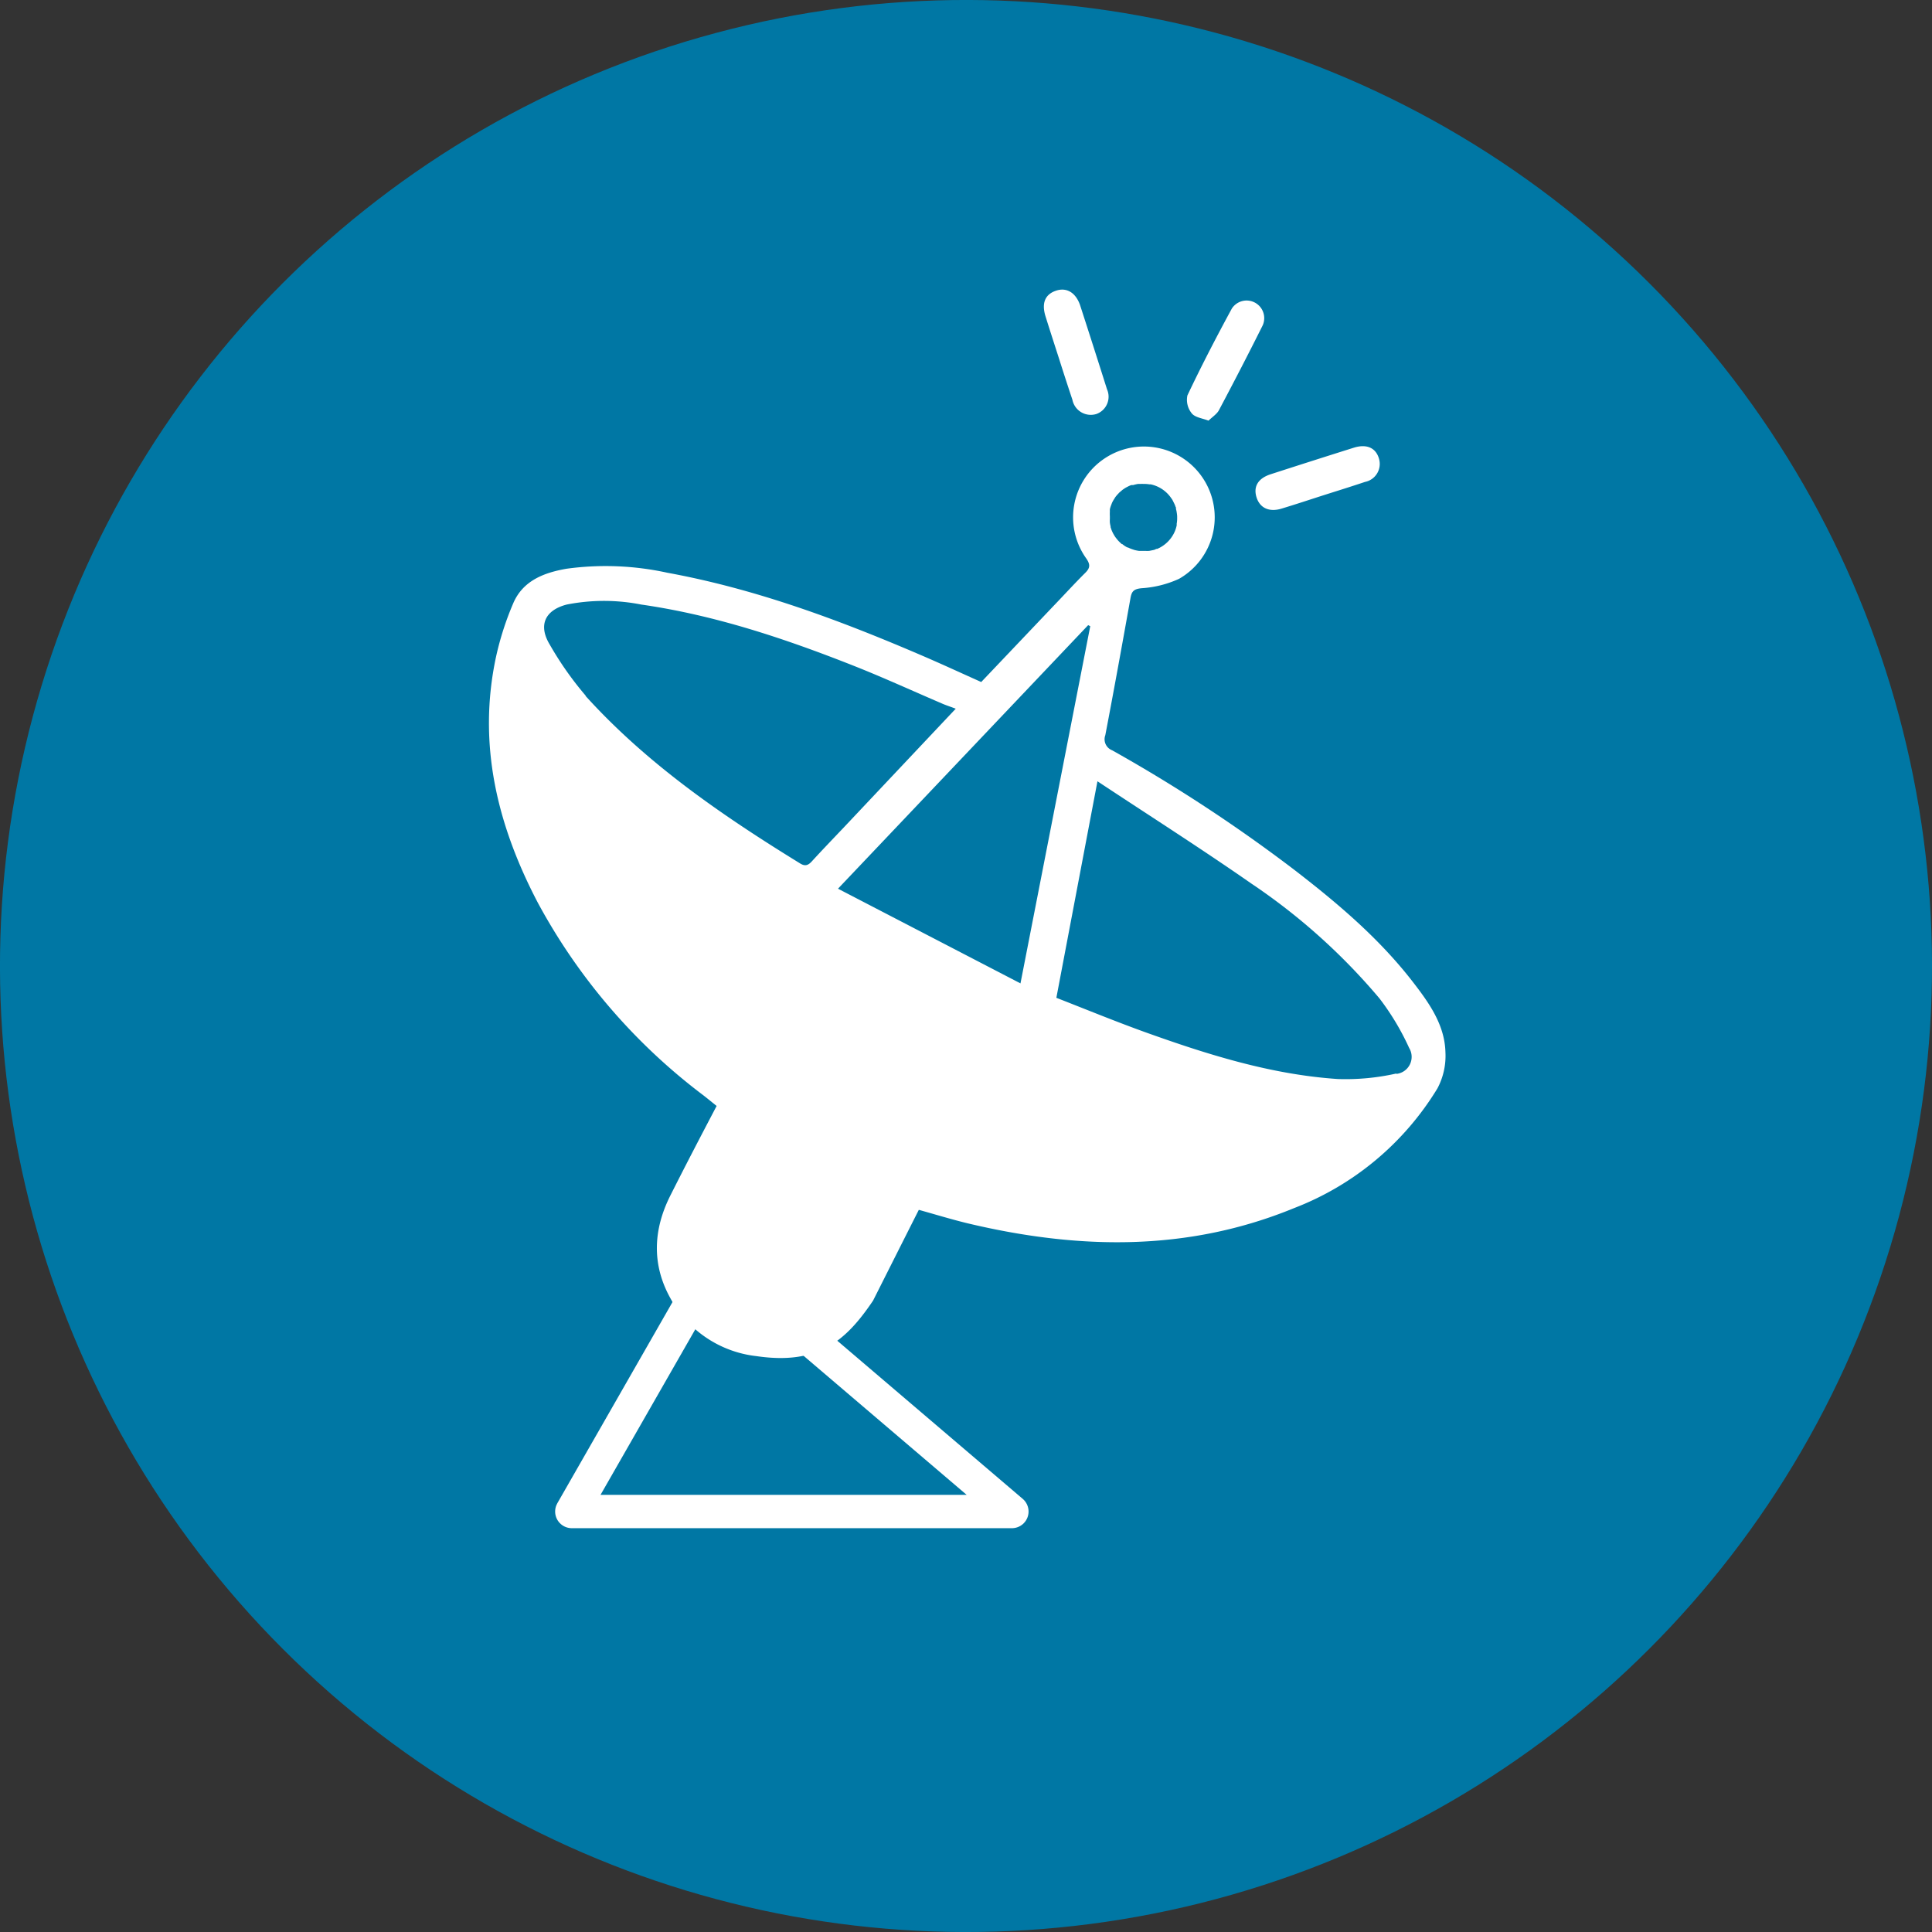
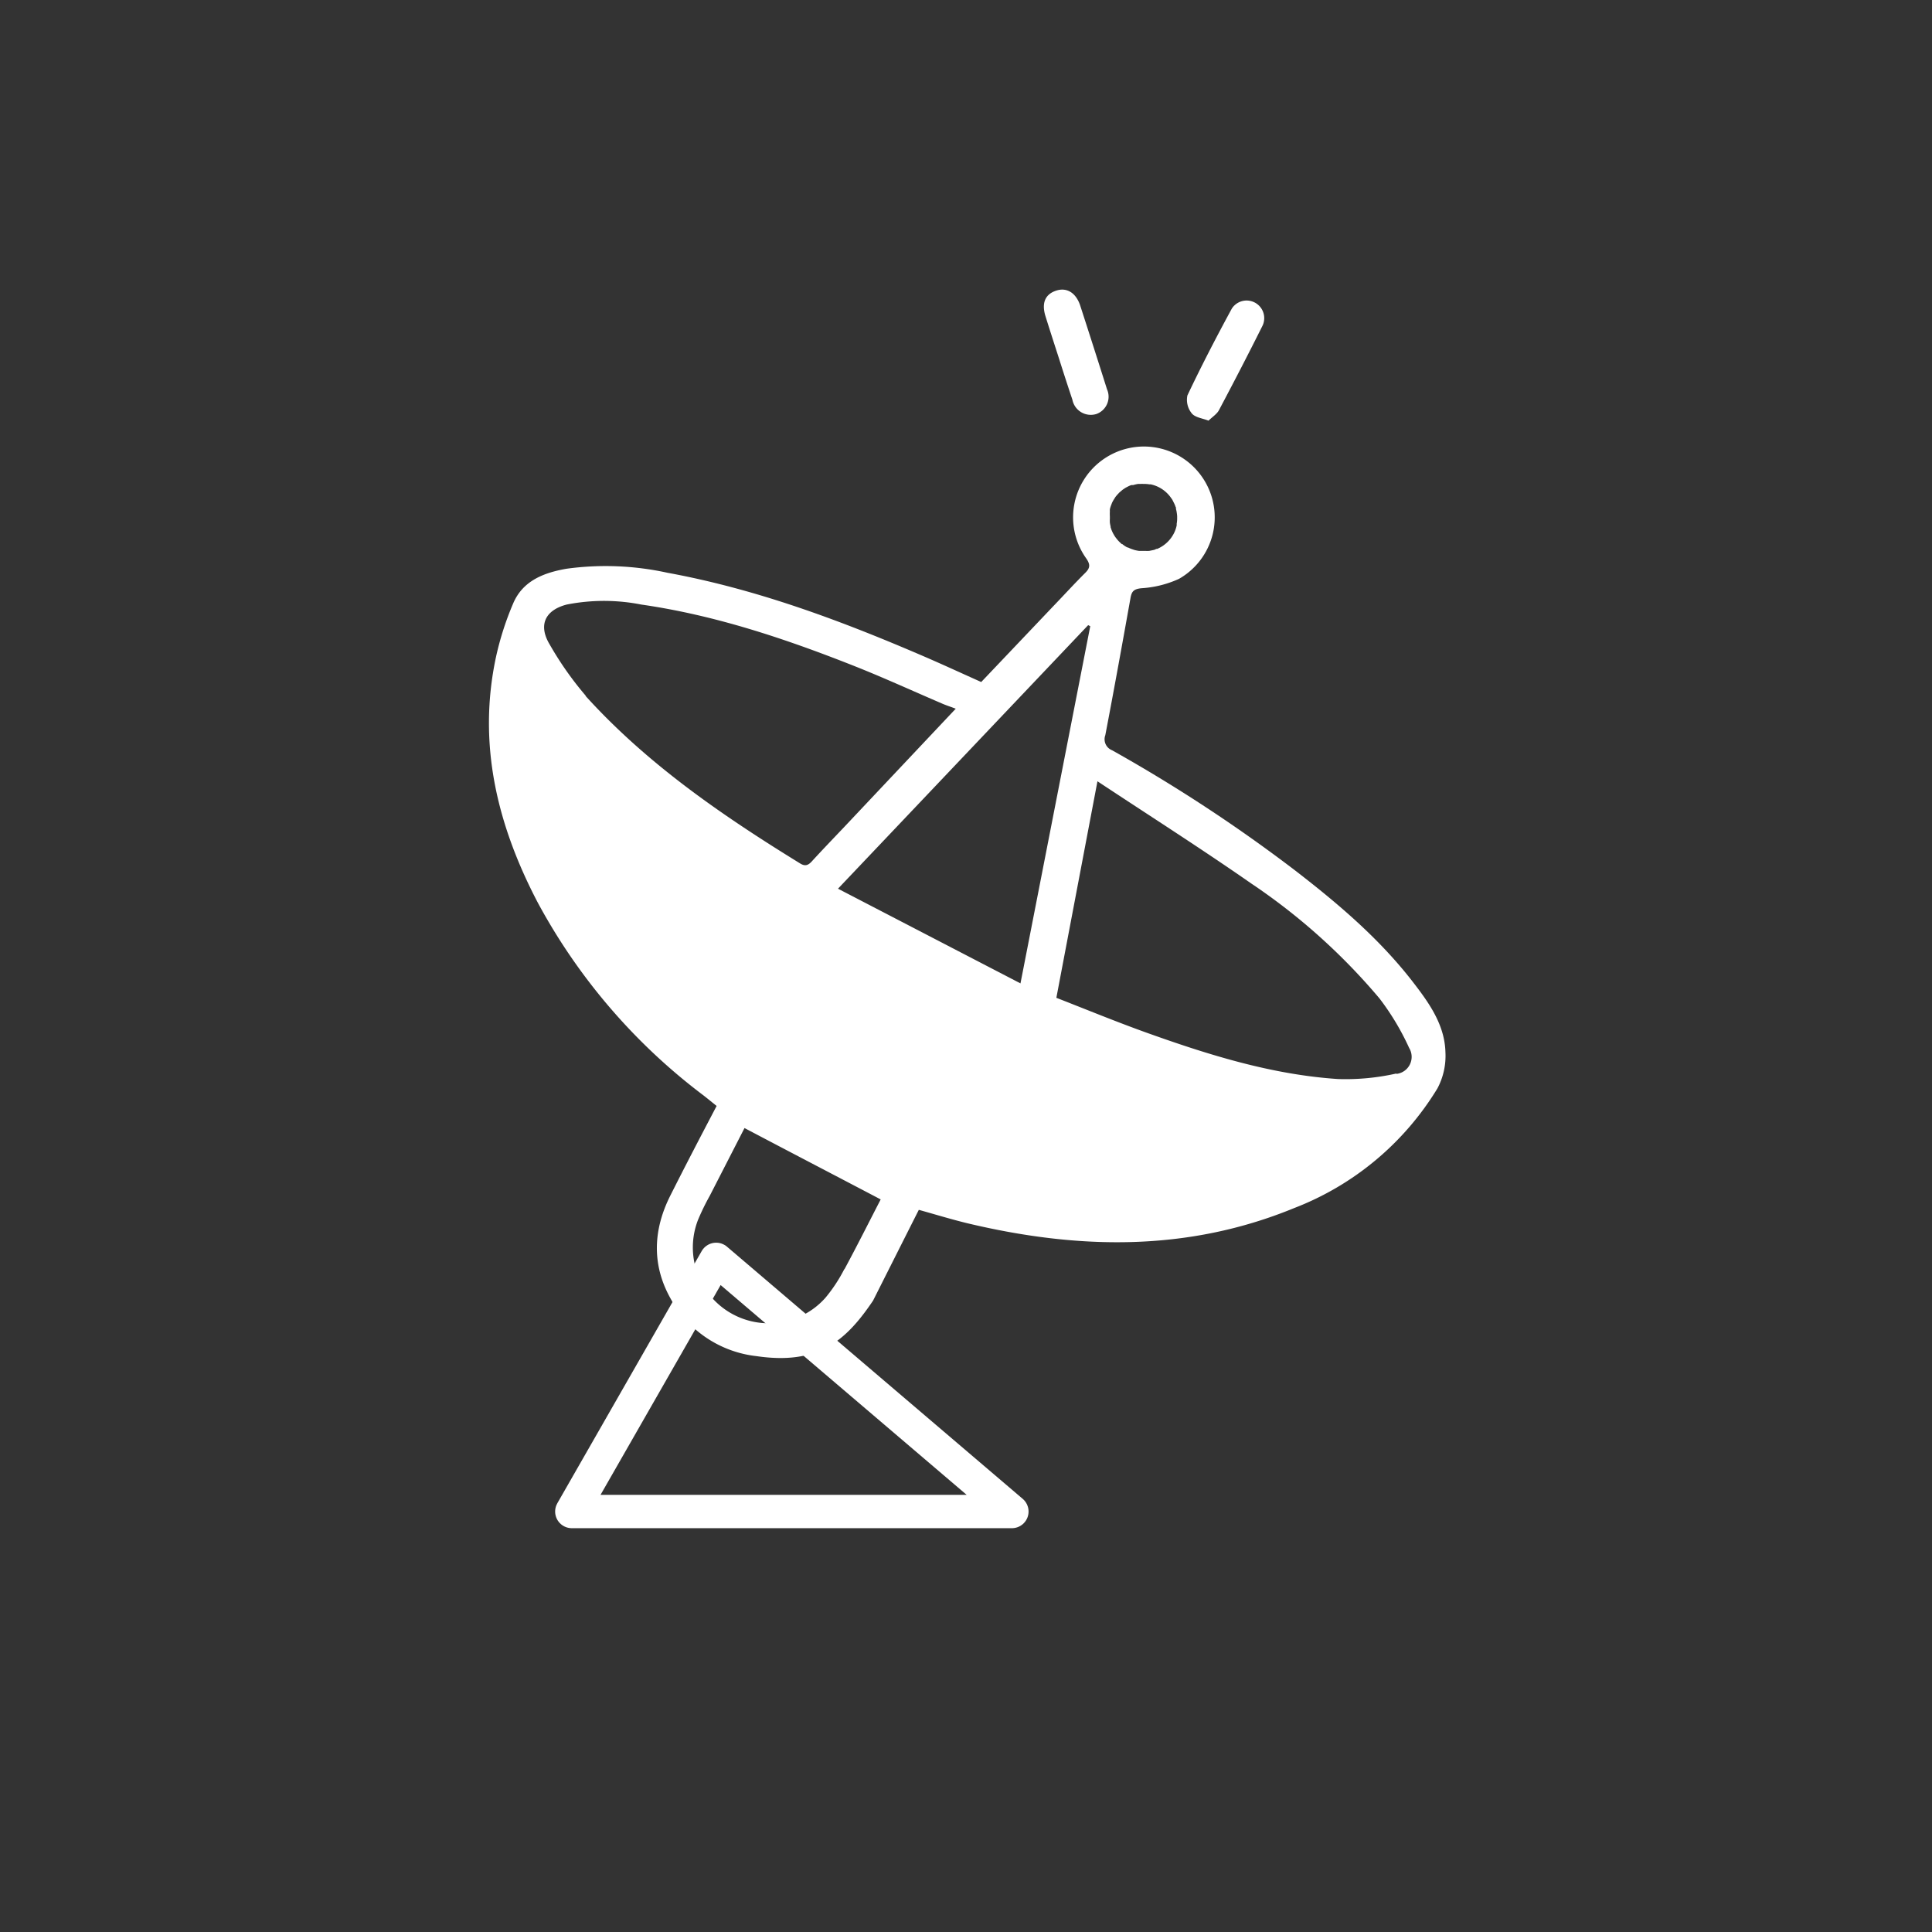
<svg xmlns="http://www.w3.org/2000/svg" viewBox="0 0 241.18 241.18">
  <rect x="0" y="0" width="241.18" height="241.18" fill="#333333" stroke="none" />
  <defs>
    <style>.cls-1{fill:#0077a4;}.cls-2{fill:#fff;}.cls-3{fill:none;stroke:#fff;stroke-linejoin:round;stroke-width:4.16px;}</style>
  </defs>
  <title>Recurso 20</title>
  <g id="Capa_2" data-name="Capa 2">
    <g id="Capa_1-2" data-name="Capa 1">
-       <circle class="cls-1" cx="120.59" cy="120.59" r="120.59" transform="translate(-49.95 120.59) rotate(-45)" />
      <path class="cls-2" d="M176.39,122.6c-4.23-5.48-9.48-9.91-14.94-14.11a194.33,194.33,0,0,0-22.62-14.83,1.47,1.47,0,0,1-.85-1.88c1.09-5.69,2.12-11.4,3.14-17.1.15-.86.4-1.15,1.39-1.25a13.22,13.22,0,0,0,4.67-1.17,8.84,8.84,0,1,0-11.56-2.52c.49.73.48,1.15-.13,1.76-1.36,1.35-2.65,2.77-4,4.17l-9,9.47c-2.59-1.16-5.09-2.32-7.62-3.4-10.2-4.38-20.58-8.23-31.55-10.24A36,36,0,0,0,70.71,71c-2.8.49-5.43,1.48-6.64,4.31A37.22,37.22,0,0,0,61.92,82c-2.34,10.91.17,21.06,5.23,30.71A74.21,74.21,0,0,0,87.8,136.73c.54.42,1.07.86,1.66,1.33-2,3.81-3.92,7.49-5.79,11.21-2.13,4.24-2.32,8.58,0,12.76a14,14,0,0,0,10.75,7.26c7.72,1.14,11.19-1.92,14.57-6.93,1.93-3.83,3.81-7.57,5.71-11.33,1.94.54,4,1.17,6,1.66,13.81,3.3,27.49,3.62,40.88-1.89a36.11,36.11,0,0,0,17.86-14.93,8.65,8.65,0,0,0,1-4.52C180.35,127.93,178.4,125.2,176.39,122.6ZM138.55,63.84a2.56,2.56,0,0,1,0-.27,3.74,3.74,0,0,1,.17-.54l.09-.24a3.53,3.53,0,0,1,.28-.5l.12-.2a3.91,3.91,0,0,1,.37-.44c.06-.06.11-.13.17-.18l.4-.34.28-.19a3.9,3.9,0,0,1,.35-.19,2.67,2.67,0,0,1,.46-.2l.09,0,.14,0a4.29,4.29,0,0,1,.62-.14l.33,0a2.85,2.85,0,0,1,.29,0l.16,0a3.92,3.92,0,0,1,.59.05.86.86,0,0,0,.17,0,4.13,4.13,0,0,1,2.56,1.7l.13.18c.08.14.15.28.22.43a3.3,3.3,0,0,1,.19.43c0,.06.05.1.07.16a1.13,1.13,0,0,1,0,.18,2.46,2.46,0,0,1,.1.47,3.44,3.44,0,0,1,.05.45c0,.06,0,.12,0,.19s0,.1,0,.15a3.8,3.8,0,0,1-.06.59,1.42,1.42,0,0,1,0,.2,3.94,3.94,0,0,1-.21.69s0,0,0,0a4.16,4.16,0,0,1-2.22,2.24l-.1,0-.27.12-.33.07-.3.06a4.23,4.23,0,0,1-.5,0l-.22,0-.2,0-.36,0a4.86,4.86,0,0,1-.55-.11l-.18-.06a4.64,4.64,0,0,1-.65-.26l-.07,0a3.46,3.46,0,0,1-.63-.42l-.06,0a5.39,5.39,0,0,1-.54-.53l-.06-.08a3.45,3.45,0,0,1-.41-.59l-.08-.14a4.66,4.66,0,0,1-.26-.61s0-.08-.05-.13l0-.13a3.89,3.89,0,0,1-.09-.47,3.8,3.8,0,0,1,0-.46s0-.11,0-.16,0-.11,0-.17A5.14,5.14,0,0,1,138.55,63.84Zm-65.44,23a41.22,41.22,0,0,1-4.48-6.37c-1.46-2.41-.61-4.29,2.11-5a24,24,0,0,1,9.32,0c9.18,1.32,17.9,4.24,26.48,7.63,3.77,1.49,7.47,3.19,11.21,4.79.43.18.87.32,1.56.58l-14,14.85c-1.32,1.39-2.65,2.77-3.94,4.18-.48.53-.86.69-1.53.26C90.16,101.8,80.8,95.38,73.11,86.89Zm32.3,71.57a19.31,19.31,0,0,1-2.37,3.6,9.47,9.47,0,0,1-15.91-9.71,28.92,28.92,0,0,1,1.46-3l4.35-8.48c5.69,3,11.27,5.9,17,8.91C108.5,152.52,107,155.51,105.41,158.46Zm-.8-47.47,31.23-32.9.26.13-8.71,44.59Zm69.71,23.07a28.73,28.73,0,0,1-7.31.69c-8.37-.56-16.31-3.07-24.14-5.88-3.68-1.33-7.31-2.82-11-4.26L137,97.53c6.62,4.38,13,8.44,19.2,12.76a77,77,0,0,1,16,14.34,31.74,31.74,0,0,1,3.71,6.19A2.14,2.14,0,0,1,174.32,134.06Z" />
      <polygon class="cls-3" points="71.38 188.69 89.4 157.21 126.32 188.69 71.38 188.69" />
      <path class="cls-2" d="M132.18,44.69c-.56-1.73-1.12-3.46-1.66-5.19s0-2.77,1.3-3.21,2.44.2,3,1.77q1.71,5.27,3.37,10.53a2.29,2.29,0,0,1-1.32,3.09,2.34,2.34,0,0,1-3-1.79Q133,47.29,132.18,44.69Z" />
-       <path class="cls-2" d="M165.2,61.83c-1.74.56-3.46,1.13-5.21,1.66-1.56.48-2.73-.08-3.14-1.43s.23-2.35,1.75-2.85q5.19-1.68,10.4-3.32c1.59-.5,2.76,0,3.15,1.39a2.29,2.29,0,0,1-1.75,2.88C168.67,60.74,166.93,61.28,165.2,61.83Z" />
      <path class="cls-2" d="M150.86,52.51c-.74-.29-1.66-.39-2.08-.9a2.67,2.67,0,0,1-.55-2.25c1.74-3.67,3.61-7.28,5.55-10.85a2.2,2.2,0,0,1,3.85,2.1c-1.77,3.55-3.6,7.08-5.46,10.59C151.93,51.66,151.41,52,150.86,52.51Z" />
-       <path class="cls-2" d="M93,140.38l17.66,9.26c-1.48,2.87-3,6-4.7,9.05a20.91,20.91,0,0,1-2.46,3.75,9.85,9.85,0,0,1-16.55-10.1,31.36,31.36,0,0,1,1.53-3.14C90,146.17,91.53,143.16,93,140.38Z" />
    </g>
  </g>
</svg>